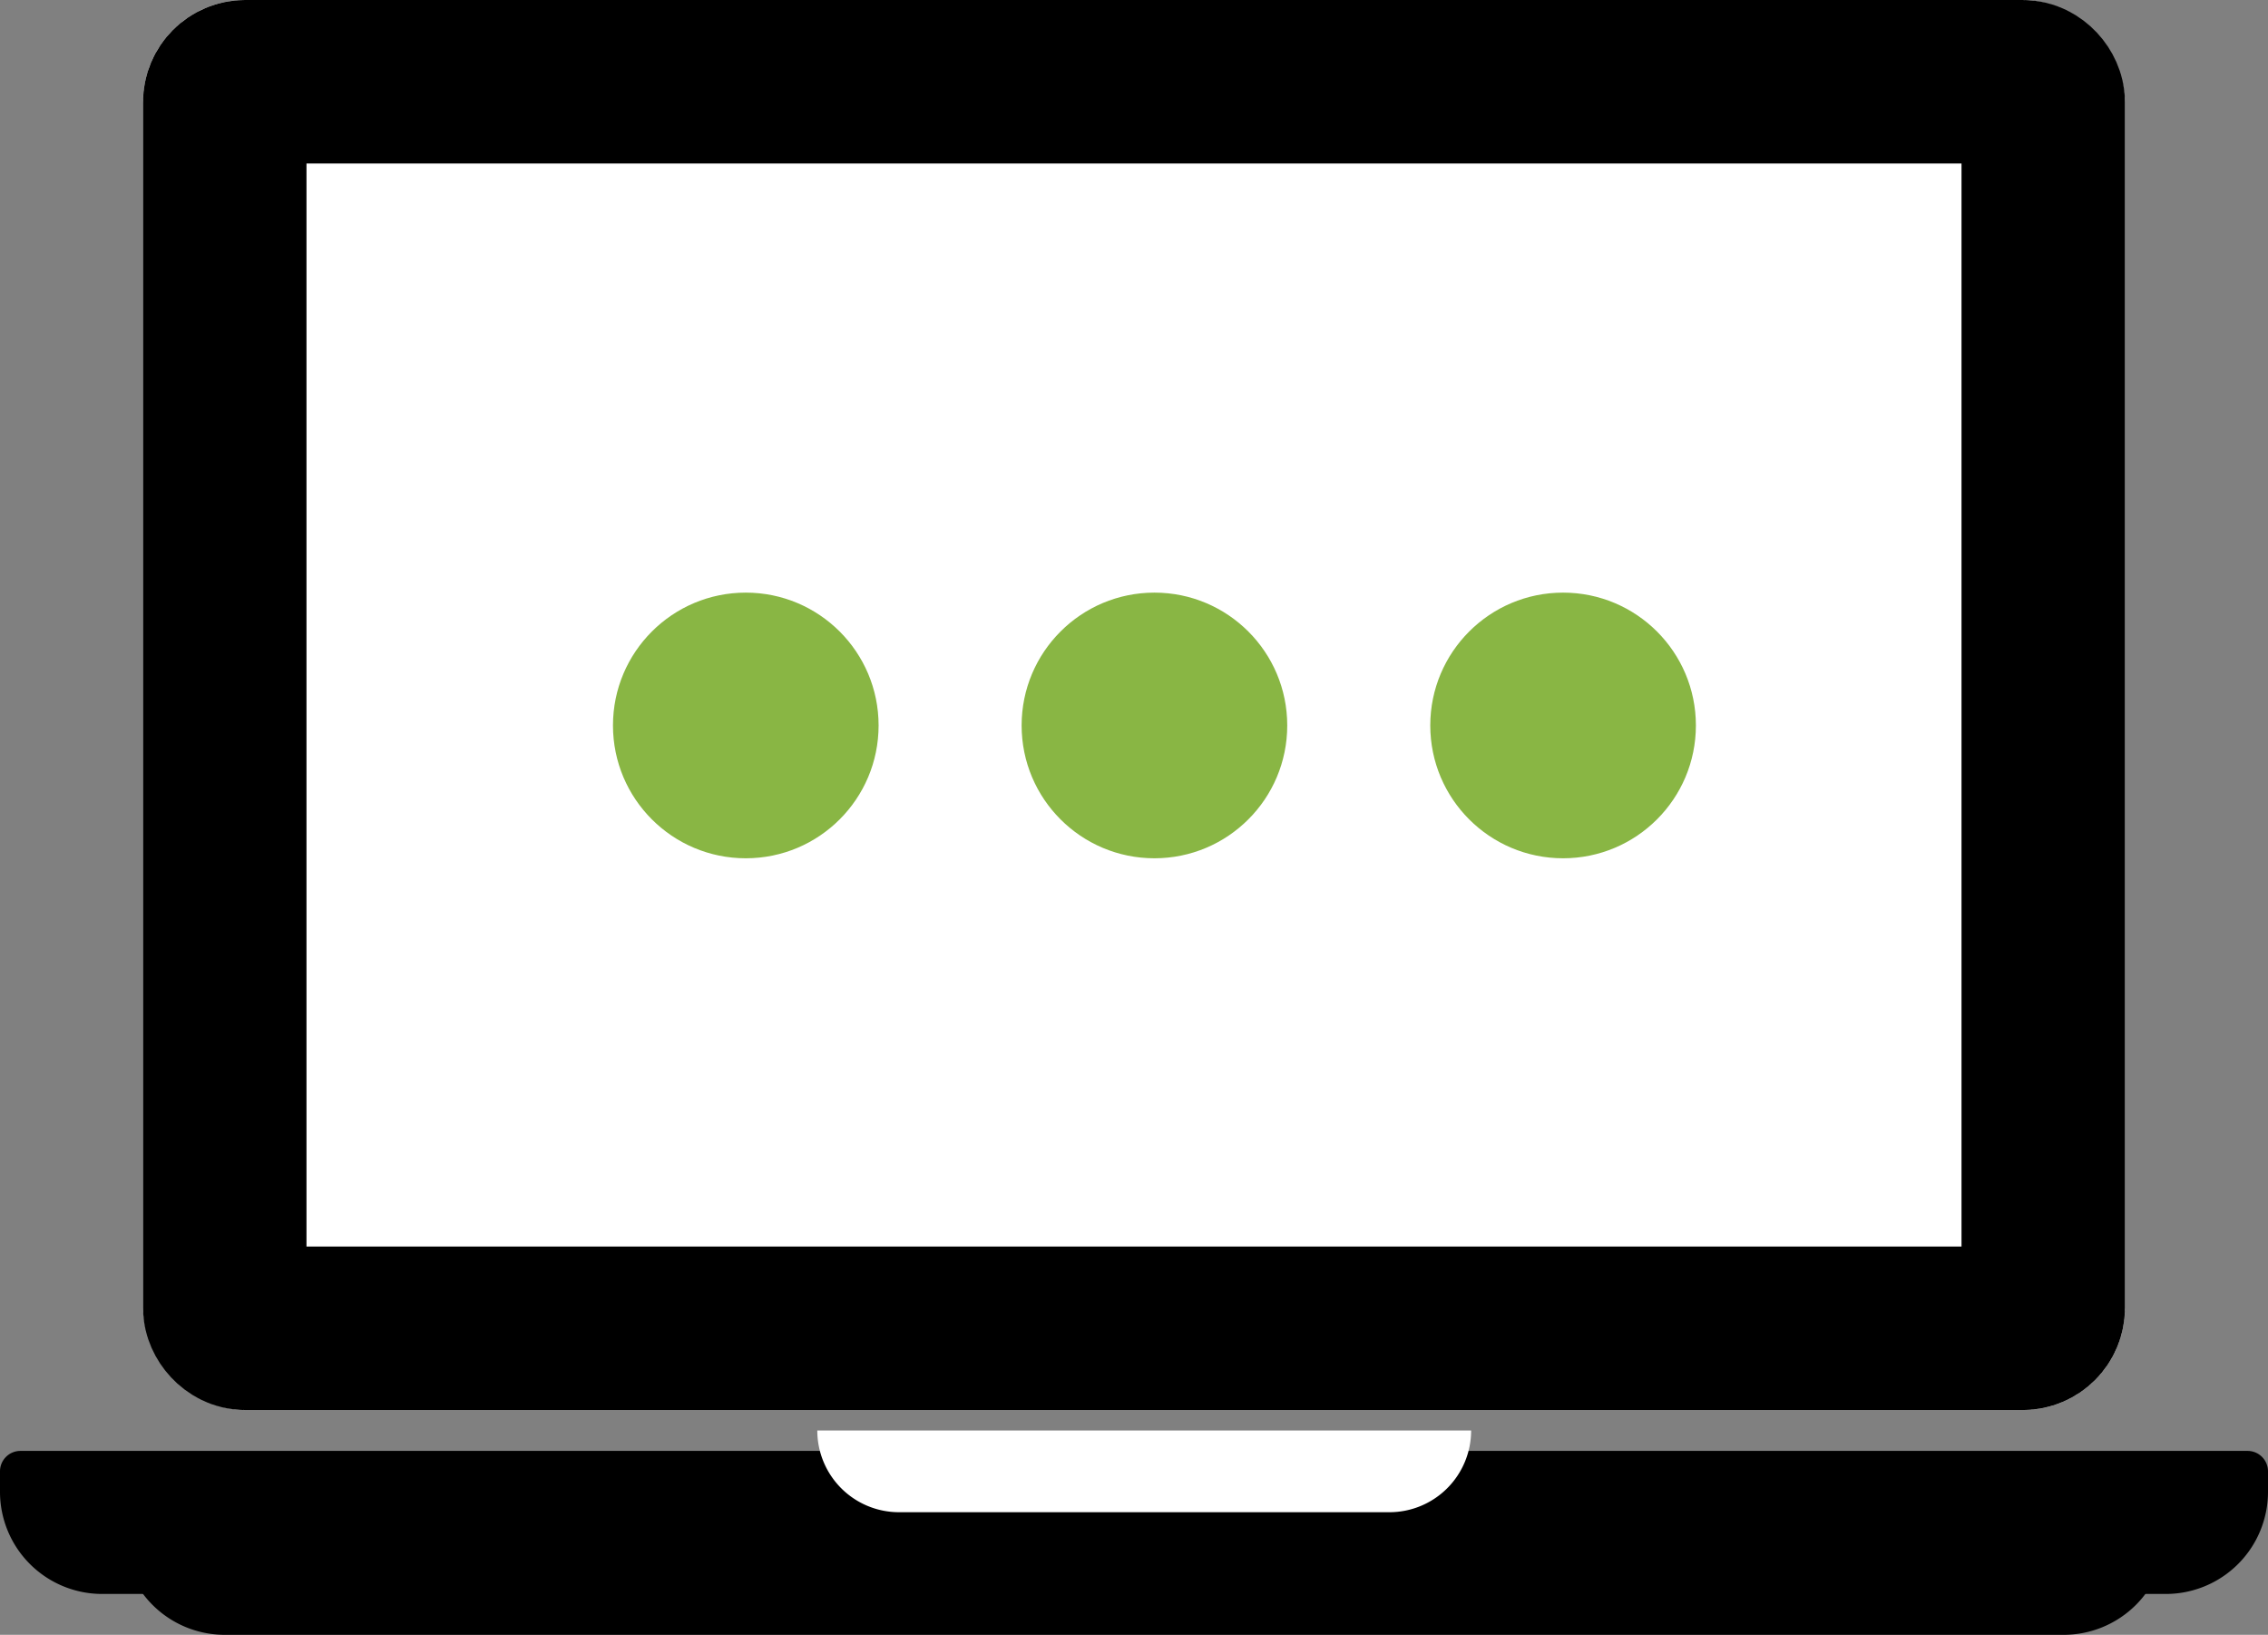
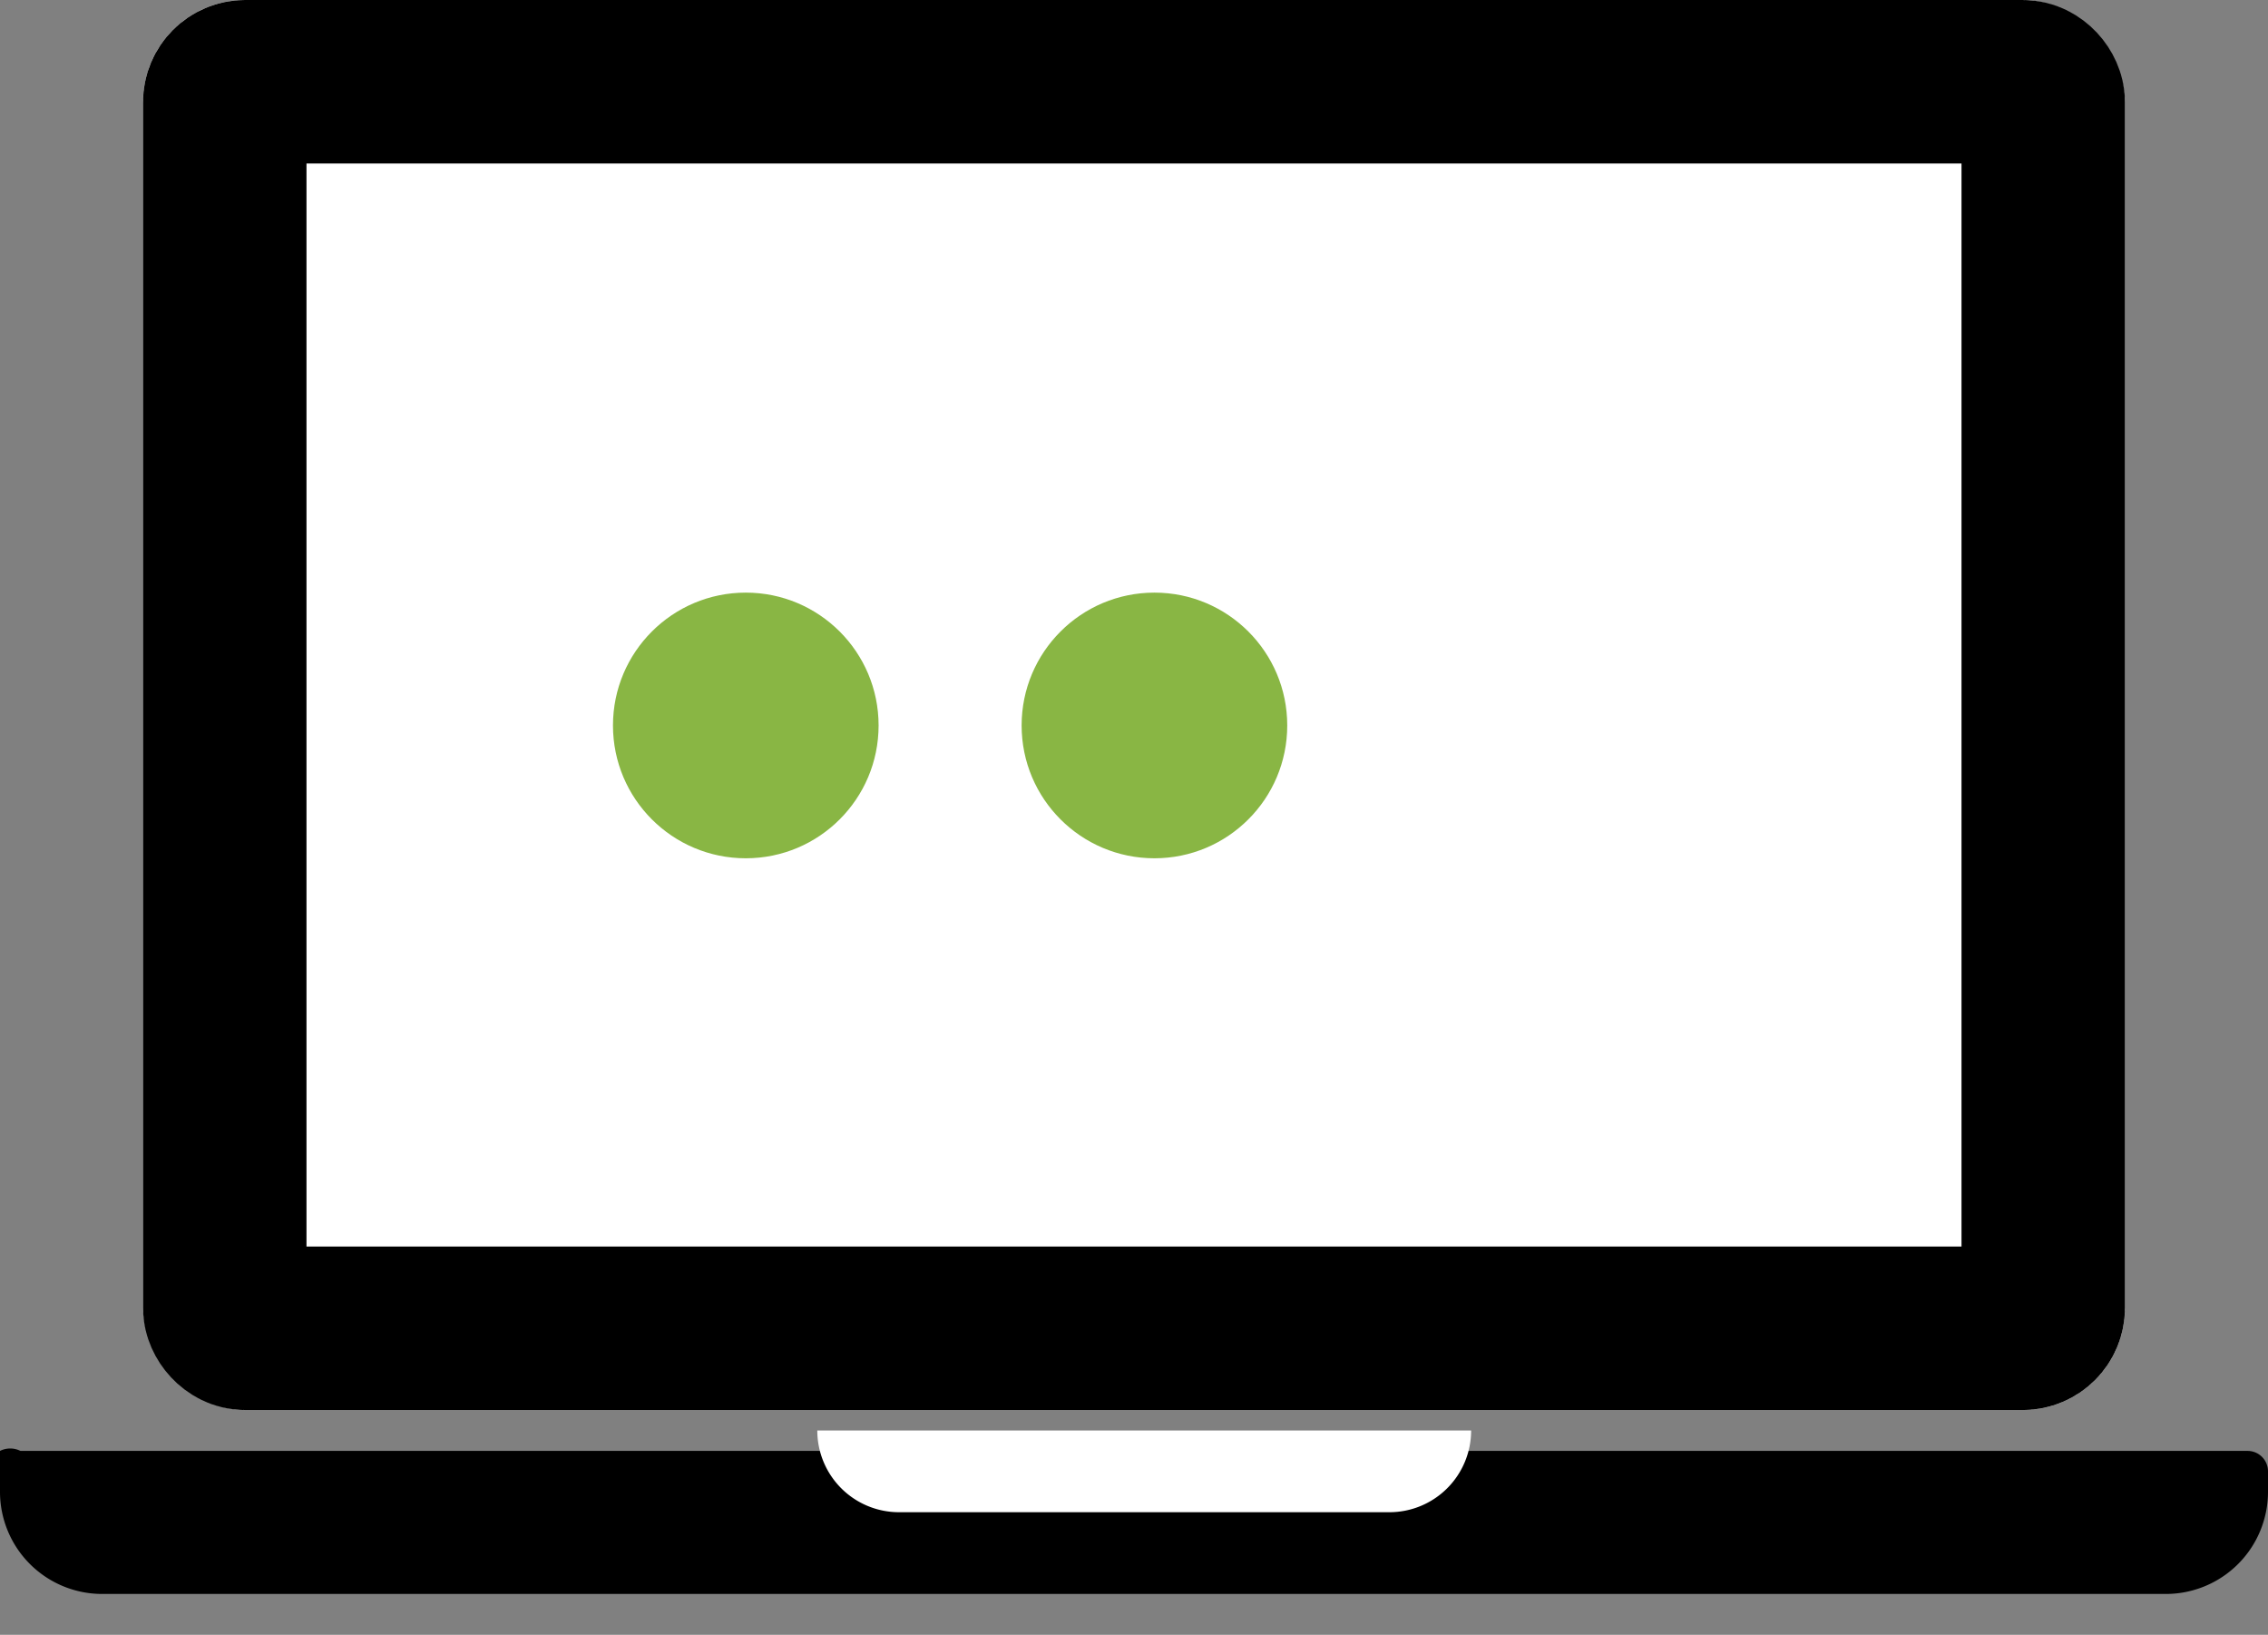
<svg xmlns="http://www.w3.org/2000/svg" width="111" height="80" viewBox="0 0 111 80">
  <rect x="0" y="0" width="111" height="80" fill="#808080" stroke="none" />
  <g transform="translate(-358 -380)">
    <g transform="translate(365 380)" fill="#fff" stroke="#000" stroke-width="8">
      <rect width="97" height="69" rx="5" stroke="none" />
      <rect x="4" y="4" width="89" height="61" rx="1" fill="none" />
    </g>
-     <path d="M1,0H110a1,1,0,0,1,1,1V2a5,5,0,0,1-5,5H5A5,5,0,0,1,0,2V1A1,1,0,0,1,1,0Z" transform="translate(358 451)" />
-     <path d="M0,0H100a0,0,0,0,1,0,0V2a5,5,0,0,1-5,5H5A5,5,0,0,1,0,2V0A0,0,0,0,1,0,0Z" transform="translate(364 453)" />
+     <path d="M1,0H110a1,1,0,0,1,1,1V2a5,5,0,0,1-5,5H5A5,5,0,0,1,0,2A1,1,0,0,1,1,0Z" transform="translate(358 451)" />
    <path d="M0,0H32a0,0,0,0,1,0,0V0a4,4,0,0,1-4,4H4A4,4,0,0,1,0,0V0A0,0,0,0,1,0,0Z" transform="translate(398 450)" fill="#fff" />
-     <circle cx="6.5" cy="6.5" r="6.5" transform="translate(428 409)" fill="#89b644" />
    <circle cx="6.5" cy="6.5" r="6.5" transform="translate(388 409)" fill="#89b644" />
    <circle cx="6.5" cy="6.5" r="6.5" transform="translate(408 409)" fill="#89b644" />
  </g>
</svg>